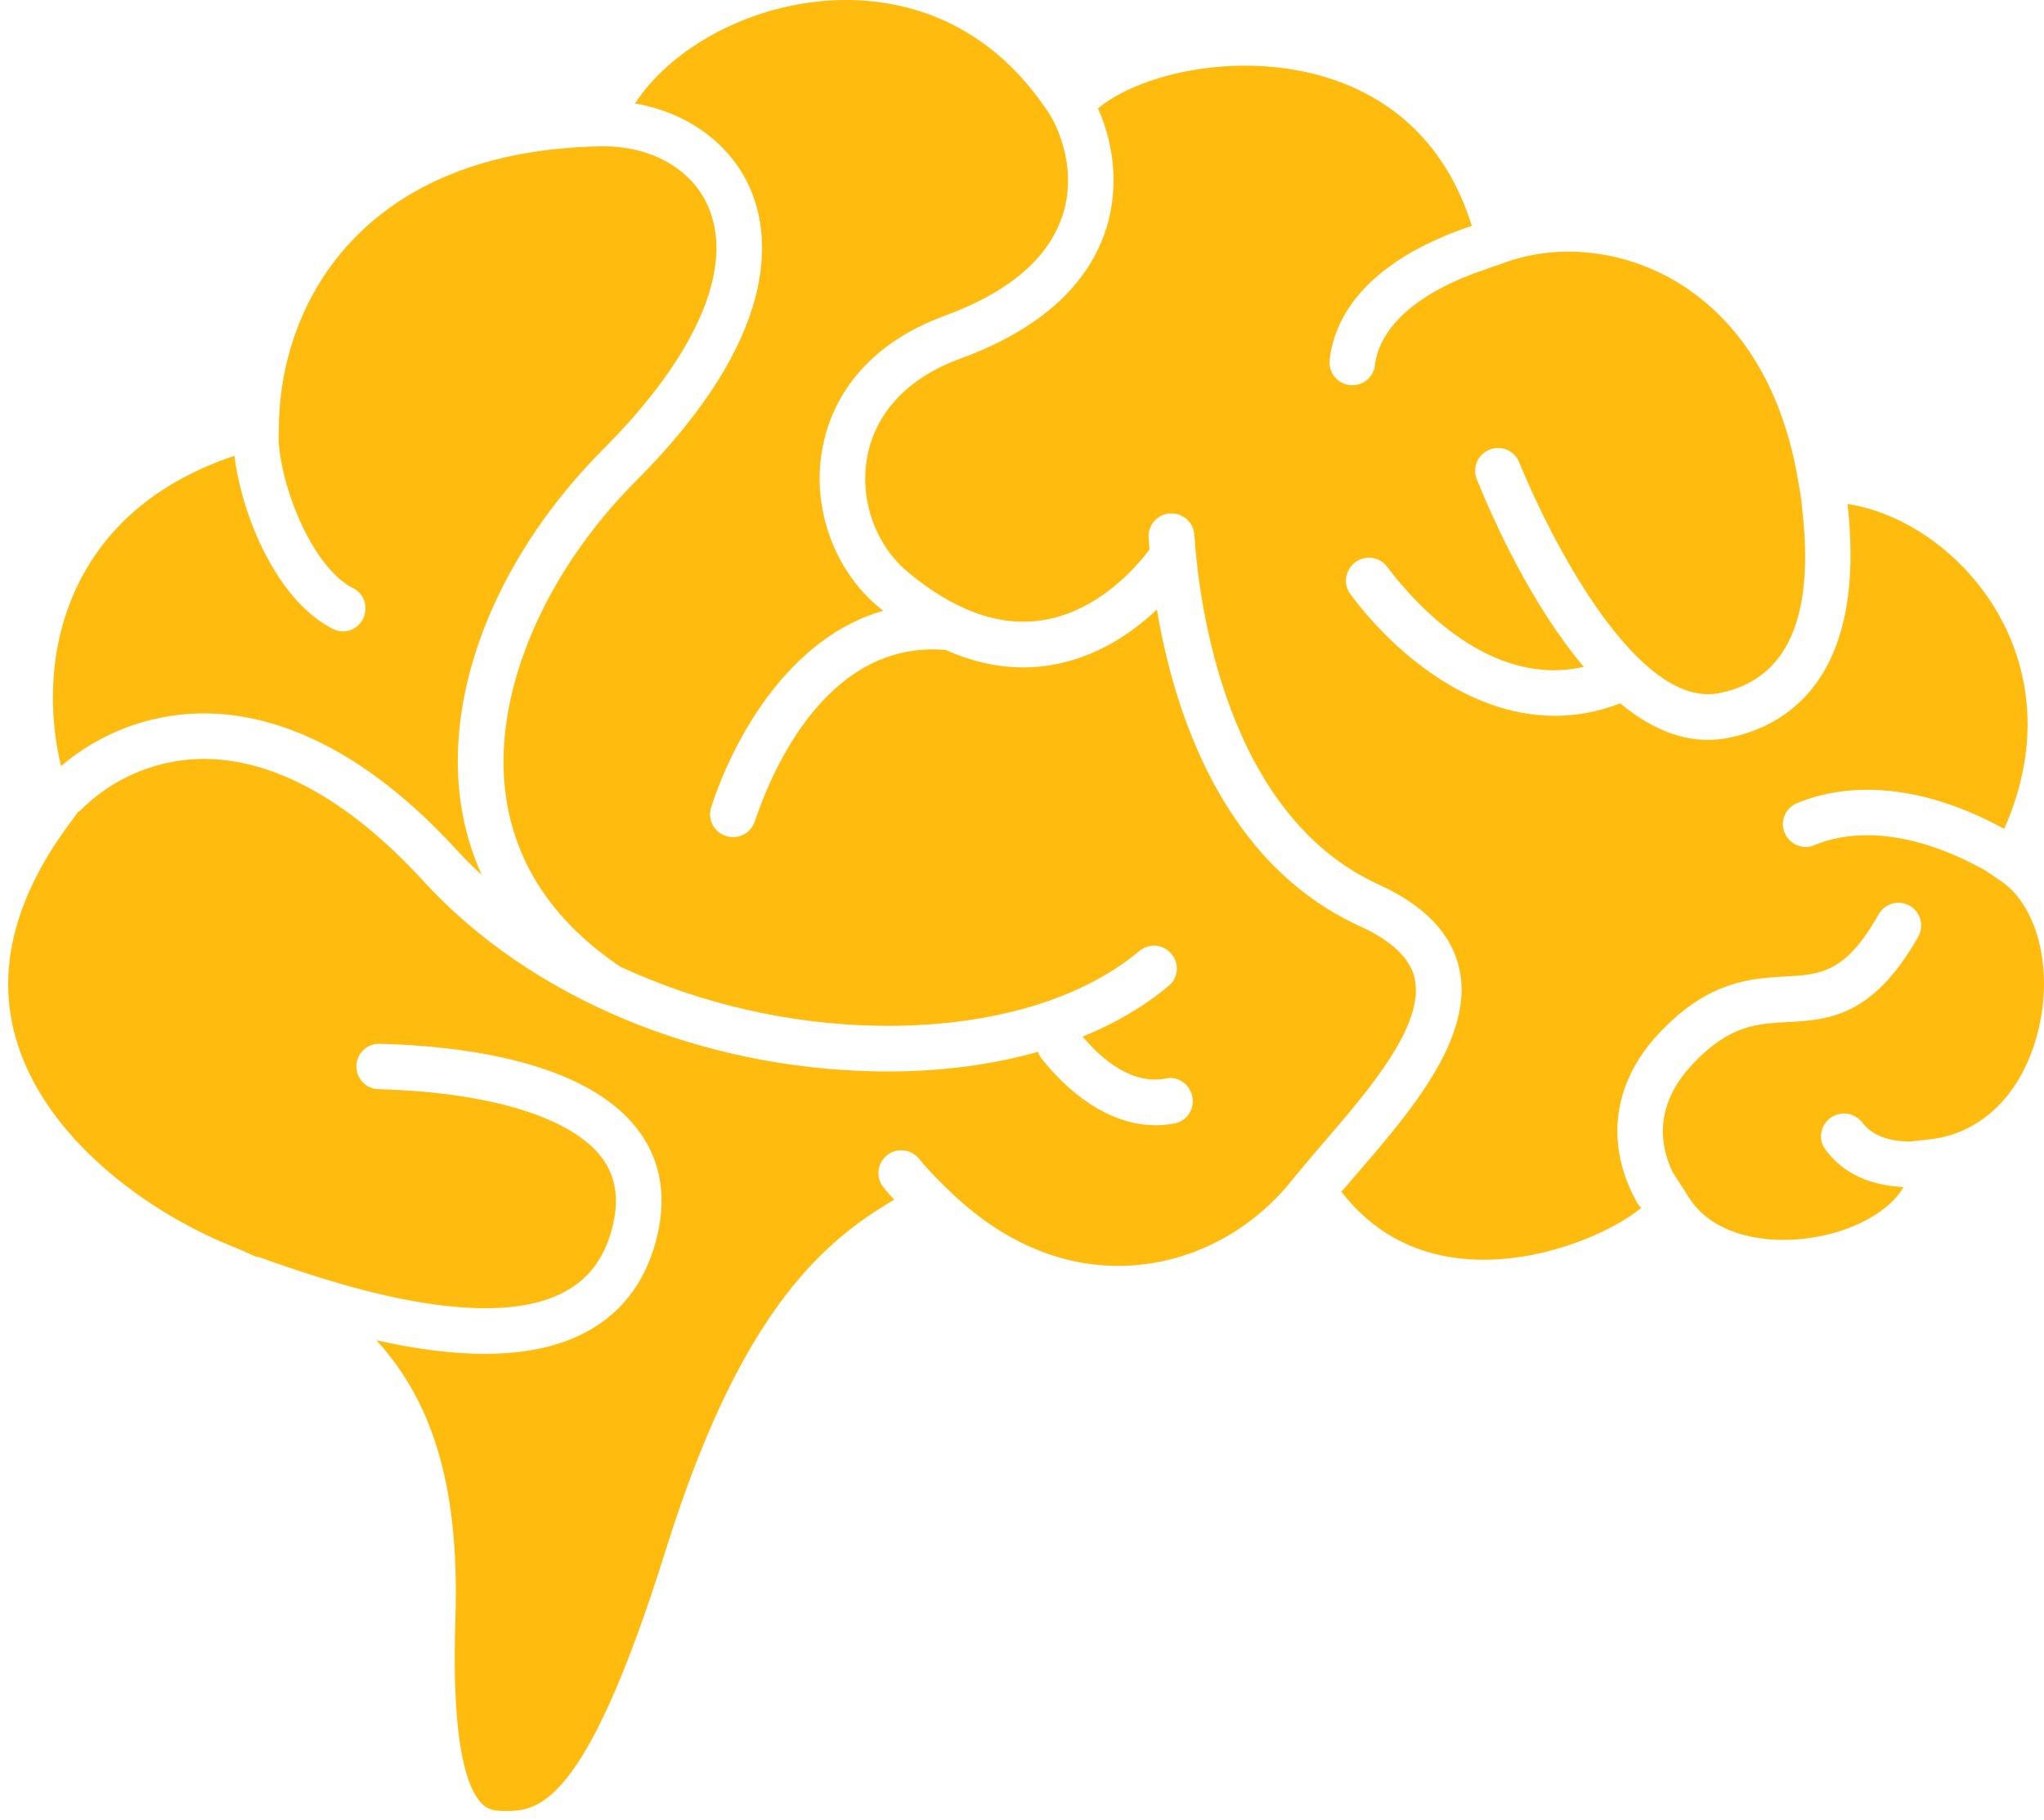
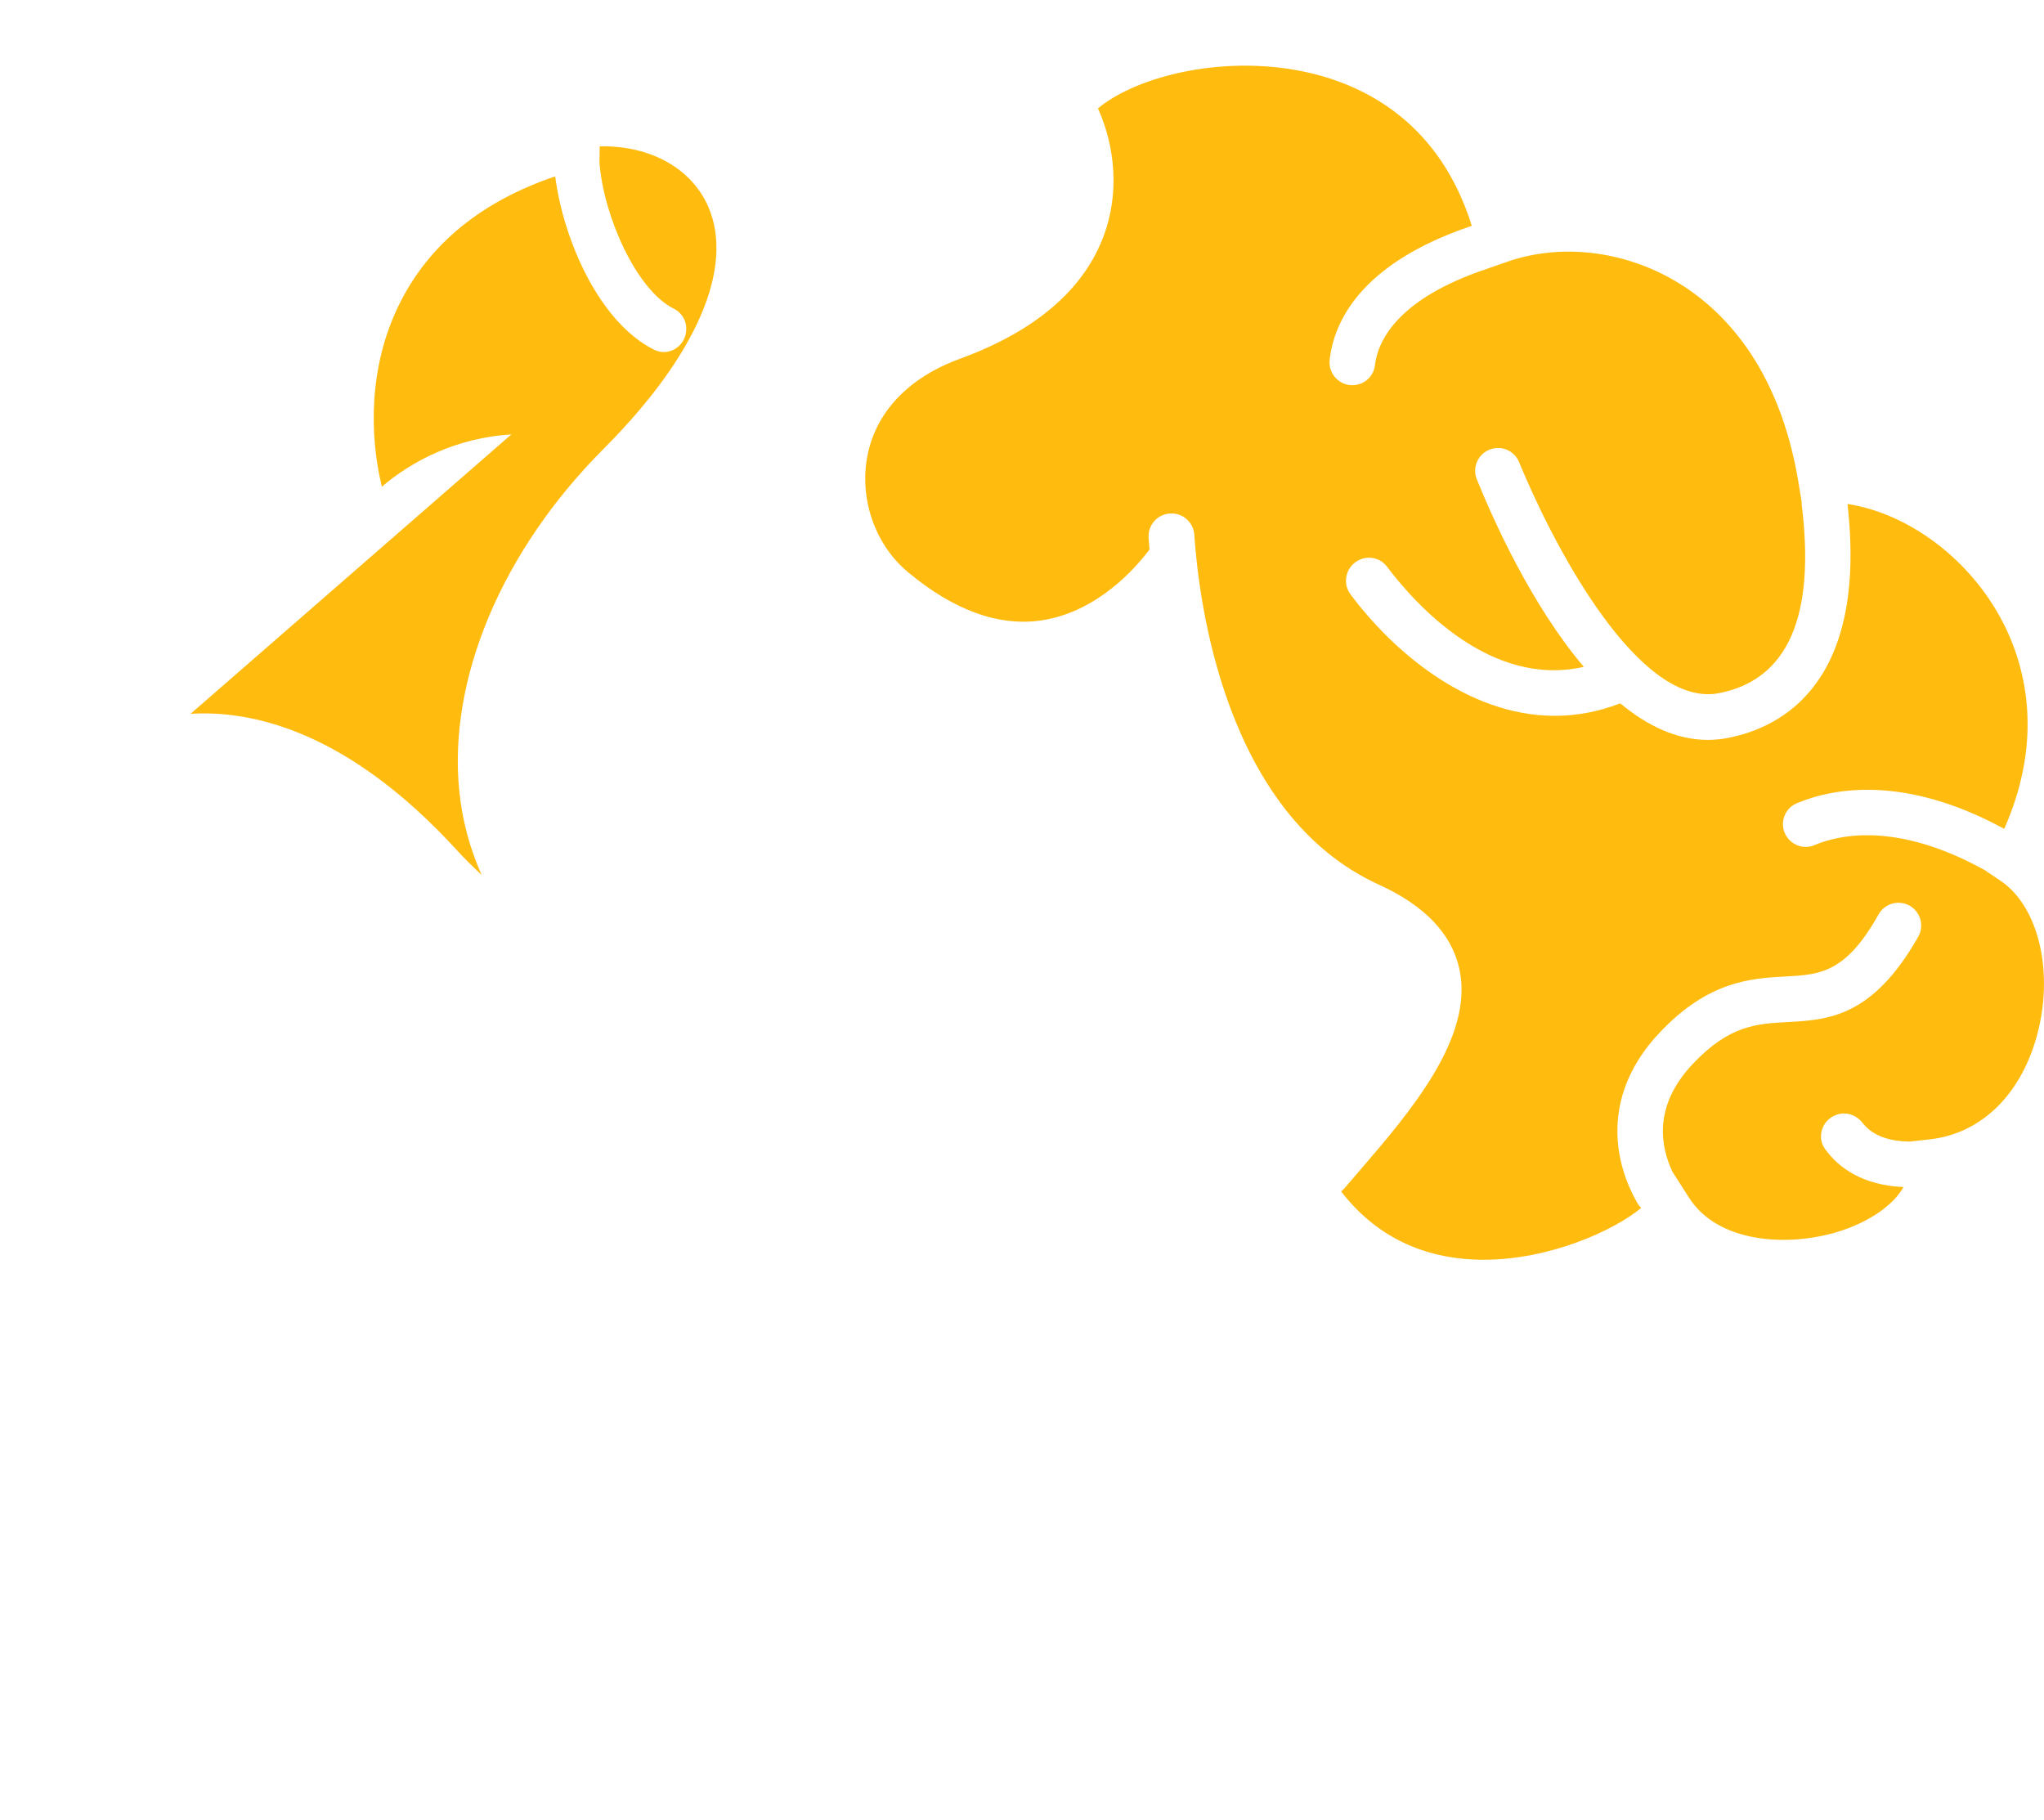
<svg xmlns="http://www.w3.org/2000/svg" id="Layer_1" data-name="Layer 1" viewBox="0 0 500 445.29">
  <defs>
    <style>
      .cls-1 {
        fill: #ffbb0e;
      }
    </style>
  </defs>
-   <path class="cls-1" d="m46.62,174.61c14.96-.92,38.41,4.13,65.16,33.38,1.9,2.08,3.94,4.07,6.03,6.02-2.86-6.4-4.71-13.21-5.45-20.38-2.82-27.53,10.39-58.89,35.34-83.89,22.63-22.67,31.96-44.19,25.61-59.05-4.04-9.45-14.22-15.17-26.6-14.89h0s-.01,0-.01,0c-57.26,1.1-78.07,37.5-78.48,68.34l-.06,4.11c0,.05.02.11.03.16,1.01,12.57,8.82,30.77,18.17,35.45,2.06,1.03,3.26,3.21,3,5.5l-.02.18c-.42,3.74-4.42,6.03-7.79,4.36-13.53-6.71-22.29-27.14-24.21-42.42-18.02,6.1-30.82,16.55-38.08,31.14-7.62,15.31-7.39,32.17-4.33,44.78,7.36-6.32,18.26-11.98,31.68-12.8Z" />
-   <path class="cls-1" d="m346.08,239.39c-1.09-4.95-5.6-9.26-13.41-12.82-33.72-15.36-45.53-52.74-49.67-77.48-5.96,5.65-14.86,11.88-26.27,13.66-2.15.34-4.31.5-6.47.5-6.28,0-12.6-1.43-18.92-4.26-28.91-2.48-42.49,29.35-46.71,41.96-.93,2.77-3.81,4.36-6.65,3.65h-.05c-3.13-.8-4.96-4.06-3.96-7.13,5.75-17.65,19.41-41.57,42.07-48.08-.38-.31-.76-.6-1.14-.92-10.86-9.07-16.28-24.13-13.8-38.35,2.63-15.09,13.24-26.75,29.87-32.83,15.34-5.61,24.98-13.6,28.66-23.75,4.23-11.68-.87-22.15-2.64-25.24C241.82,4.79,221.19,0,206.93,0c-2.6,0-5,.16-7.1.39-18.75,2.08-36.16,12.12-44.5,24.92,12.91,2.23,23.52,9.92,28.25,20.99,4.84,11.32,7.64,35.63-27.97,71.31-22.27,22.31-34.58,51-32.14,74.87,1.83,17.81,11.35,32.6,28.29,44,19.18,8.9,41.06,14.09,63.09,14.44,26.57.42,49.48-6.19,63.81-18.26,2.18-1.83,5.36-1.81,7.39.18l.2.19c2.32,2.27,2.13,6.02-.35,8.11-5.92,4.99-13.02,9.15-21.06,12.43,4.37,5.21,11.86,11.95,20.46,10.23,2.41-.48,4.82.85,5.9,3.06h0c1.58,3.23-.22,7.2-3.74,7.91-1.62.33-3.22.48-4.79.48-11.78,0-21.86-8.59-27.93-16.38-.38-.49-.63-1.03-.82-1.58-11.1,3.14-23.49,4.81-36.71,4.81-.85,0-1.69,0-2.54-.02-43.54-.69-85.08-18.1-111.11-46.57-18.83-20.58-38.26-30.88-56.25-29.78-12.73.78-22.12,6.99-27.27,12.17-.36.36-.77.64-1.19.88l.05.13-1.88,2.53C3.58,219.55-.87,237.13,3.79,253.71c6.94,24.72,32.55,42.86,52.37,50.9,2.23.9,4.37,1.84,6.45,2.8.28,0,.57.04.85.14h.03c14.76,5.25,53.98,19.18,74.33,8.61,5.94-3.09,9.79-8.03,11.76-15.11,2.02-7.27,1.23-13.15-2.43-17.96-7.46-9.82-27.52-15.92-54.41-16.65-3.07,0-5.56-2.49-5.56-5.56s2.49-5.56,5.56-5.56c20.21.52,50.53,4.23,63.29,21.03,5.83,7.67,7.27,16.99,4.29,27.7-2.8,10.08-8.65,17.49-17.36,22.01-7.1,3.69-15.57,5.11-24.43,5.11-8.73,0-17.84-1.38-26.45-3.32,14.61,15.97,20.33,37.6,19.31,68.49-1.01,30.55,2.93,41.22,6.42,44.8,1.55,1.59,3.22,1.86,5.76,1.86h0c7.72-.07,19.39-.17,39.23-63.67,17.63-56.43,37.1-74.93,55.94-85.85-.85-.94-1.72-1.94-2.62-3.03-2.04-2.5-1.49-6.22,1.15-8.07h0c2.39-1.68,5.67-1.2,7.53,1.06,1.48,1.8,2.89,3.33,4.14,4.61h0s2.87,2.83,2.87,2.83c13.47,13.29,29.09,19.74,45.15,18.66,15.41-1.03,29.88-8.91,39.7-21.62l4.95-5.9c.71-.83,1.41-1.65,2.15-2.5,11.05-12.82,24.79-28.77,22.3-40.12Z" />
+   <path class="cls-1" d="m46.62,174.61c14.96-.92,38.41,4.13,65.16,33.38,1.9,2.08,3.94,4.07,6.03,6.02-2.86-6.4-4.71-13.21-5.45-20.38-2.82-27.53,10.39-58.89,35.34-83.89,22.63-22.67,31.96-44.19,25.61-59.05-4.04-9.45-14.22-15.17-26.6-14.89h0s-.01,0-.01,0l-.06,4.11c0,.05.02.11.03.16,1.01,12.57,8.82,30.77,18.17,35.45,2.06,1.03,3.26,3.21,3,5.5l-.02.18c-.42,3.74-4.42,6.03-7.79,4.36-13.53-6.71-22.29-27.14-24.21-42.42-18.02,6.1-30.82,16.55-38.08,31.14-7.62,15.31-7.39,32.17-4.33,44.78,7.36-6.32,18.26-11.98,31.68-12.8Z" />
  <path class="cls-1" d="m485.22,212.69h0c-.05-.04-.1-.05-.15-.08-21.1-11.55-35.1-8.48-41.28-5.86-2.29.97-4.95.21-6.48-1.75-2.26-2.89-1.13-7.12,2.25-8.53,8.69-3.62,26.15-7.1,50.71,6.28,11.16-25.27,3.55-44.5-2.31-54.05-8.38-13.67-22.3-23.31-36.03-25.42,4.93,43.68-15.92,54.64-29.28,57.24-1.65.32-3.28.47-4.89.47-7.69,0-14.88-3.51-21.42-8.94-5.47,2.11-10.83,3.05-15.99,3.05-21.67,0-40.02-16.29-50.02-29.76-1.93-2.6-1.2-6.3,1.54-8.03l.03-.02c2.44-1.54,5.67-.97,7.4,1.34,6.91,9.17,25.31,29.68,48.13,24.49-12.78-15.06-22.07-35.74-26.17-45.86-1.19-2.93.29-6.24,3.25-7.33h.01c2.81-1.04,5.93.33,7.07,3.1,7.88,19.19,27.31,56.78,46.25,56.78.89,0,1.78-.08,2.67-.26,16.82-3.26,23.6-18.75,20.22-46.06-.03-.26-.02-.52-.02-.78l-.75-4.56c-4.73-28.83-18.89-42.71-29.94-49.28-12.79-7.6-28.26-9.4-41.39-4.82l-4.67,1.63s-.04.02-.06.03c-22.6,7.49-26.94,18.15-27.57,23.66-.26,2.26-1.91,4.11-4.12,4.68-3.8.99-7.39-2.14-6.95-6.05,1-8.93,7.2-23.5,34.77-32.76-7.77-24.85-25.52-34.06-39.47-37.36-20.2-4.78-42.16.5-51.98,8.63,4.44,9.87,5.06,21.1,1.54,30.83-4.85,13.4-16.74,23.64-35.32,30.43-12.73,4.65-20.79,13.27-22.71,24.26-1.81,10.37,2.1,21.31,9.96,27.88,11.35,9.48,22.44,13.45,32.95,11.81,13.78-2.16,23.17-13.25,26.18-17.29-.08-1.05-.16-2.04-.21-2.93-.19-3.21,2.35-5.9,5.57-5.9h.04c2.94,0,5.37,2.27,5.57,5.2,1.11,16.65,7.59,68.49,45.15,85.6,11.18,5.09,17.8,12.02,19.68,20.58,3.69,16.79-12.08,35.09-24.75,49.79-1.14,1.33-2.26,2.62-3.33,3.88-.26.3-.54.56-.84.79,8.4,10.87,19.87,16.5,34.16,16.71.27,0,.54,0,.81,0,16.1,0,31.84-7.18,38.44-12.67-.35-.34-.67-.72-.92-1.17-6.5-11.28-8.21-27.22,5.36-41.64,12.03-12.78,22.47-13.35,30.85-13.8,8.42-.46,14.71-.8,22.77-15.18,1.44-2.58,4.65-3.59,7.3-2.3,2.89,1.41,3.98,4.98,2.39,7.78-11.2,19.72-22.13,20.31-31.86,20.84-7.7.42-14.36.78-23.33,10.31-9.64,10.24-7.89,20.07-4.89,26.37l4.11,6.41c6.87,10.71,23.66,12.18,36.69,8.1,6.03-1.89,12.75-5.64,15.69-10.82-9.81-.47-15.69-4.48-19.18-9.3-2.13-2.93-.71-7.11,2.69-8.34l.1-.04c2.32-.84,4.85.01,6.36,1.96,1.9,2.46,5.27,4.51,11.59,4.59l4.91-.55c12.86-1.45,22.77-11.41,26.5-26.65,3.7-15.11-.17-30.5-9.21-36.58l-4.18-2.81Z" />
</svg>